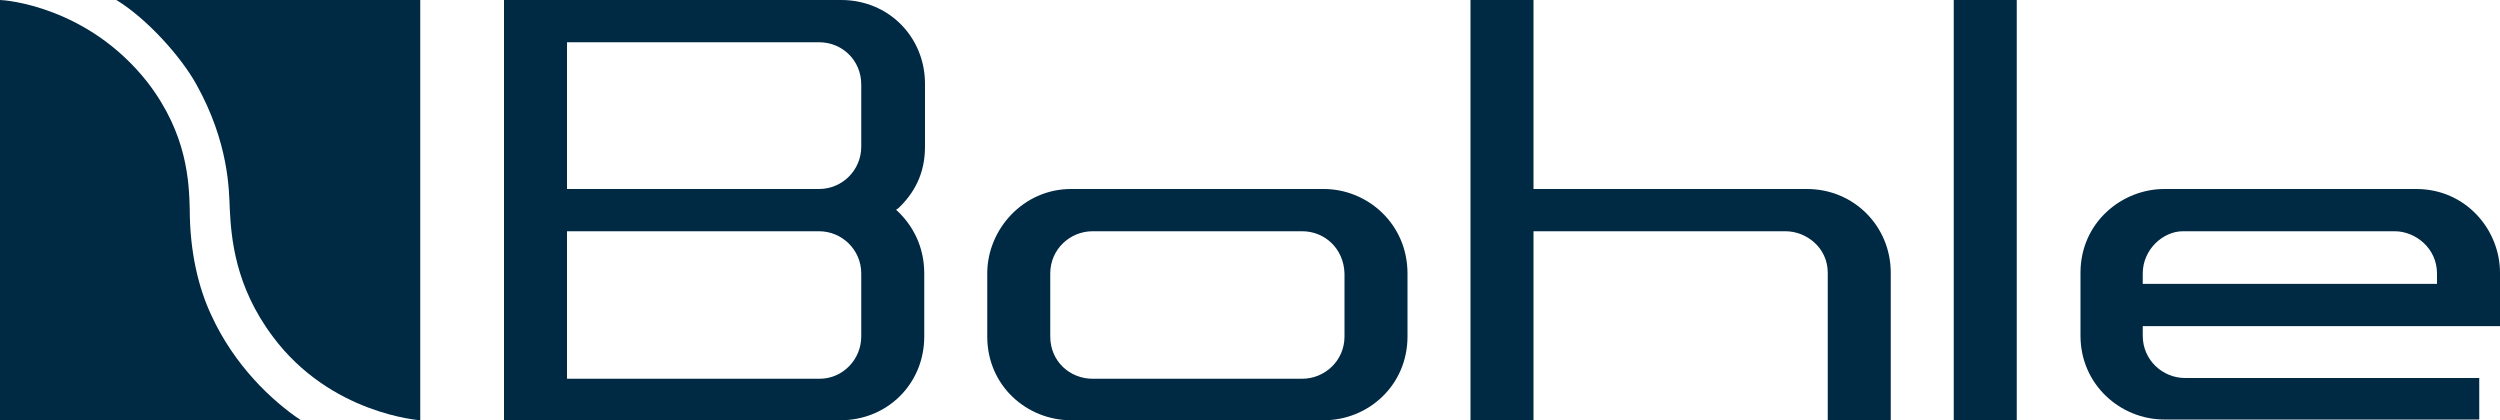
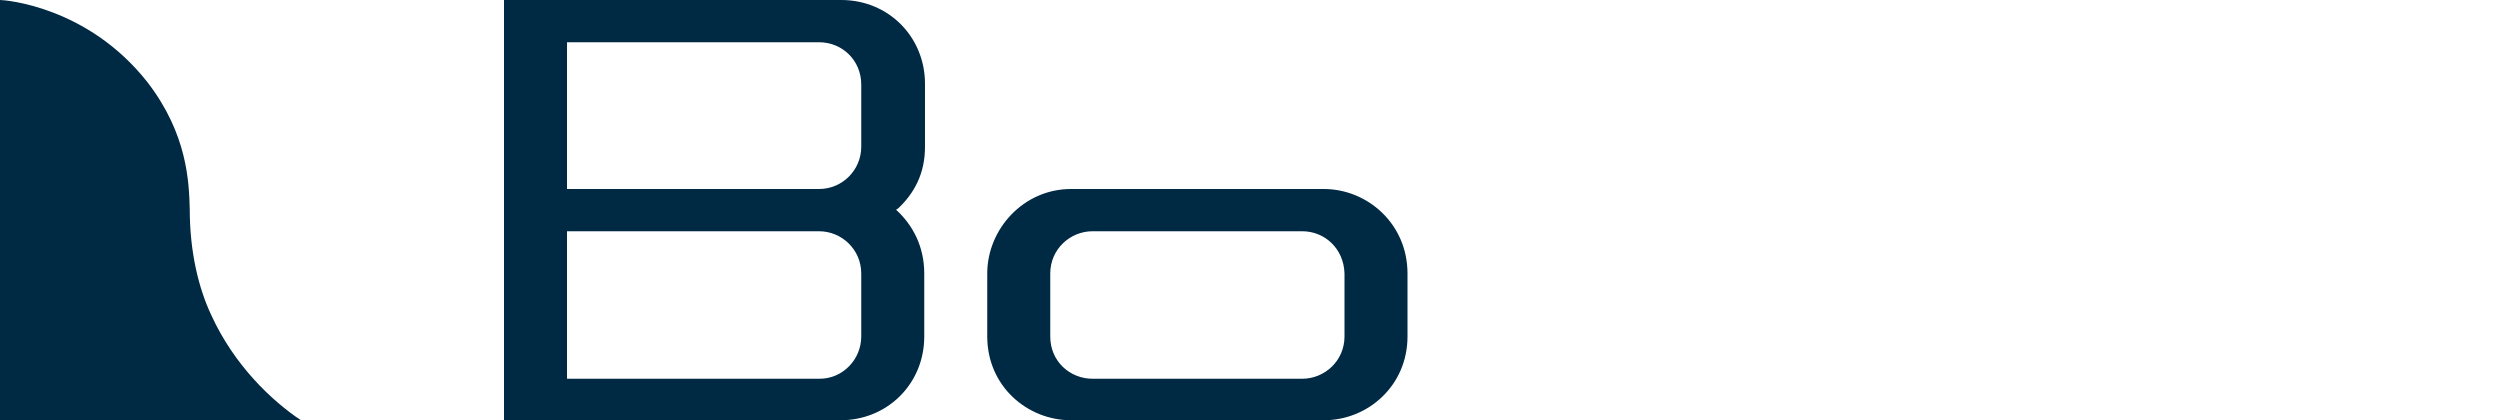
<svg xmlns="http://www.w3.org/2000/svg" version="1.1" id="Ebene_1" x="0px" y="0px" viewBox="0 0 337.3 56.7" enable-background="new 0 0 337.3 56.7" xml:space="preserve">
  <g>
-     <path fill="#002943" d="M337.3,44v-7.2c0-5.8-4.6-11.3-11.3-11.3h-34c-5.7,0-11.3,4.5-11.3,11.3v8.5c0,6.6,5.4,11.3,11.3,11.3h42.5   V51h-39.7c-3,0-5.7-2.4-5.7-5.7l0-1.3H337.3z M289.1,36.9c0-3.3,2.8-5.7,5.4-5.7h28.6c2.8,0,5.7,2.3,5.7,5.7v1.4h-39.7V36.9z" />
-     <rect x="263.6" y="0" fill="#002943" width="8.5" height="56.7" />
-     <path fill="#002943" d="M206.9,31.2h34c2.8,0,5.7,2.2,5.7,5.6l0,19.9h8.5V36.8c0-6.3-5-11.3-11.3-11.3h-36.9V0l-8.5,0v56.7l8.5,0   V31.2z" />
    <path fill="#002943" d="M178.6,25.5h-34.1c-6.4,0-11.3,5.4-11.3,11.4l0,8.5c0,6.7,5.4,11.3,11.3,11.3h34.1c6,0,11.3-4.7,11.3-11.3   v-8.5C189.9,30.2,184.5,25.5,178.6,25.5z M181.4,45.4c0,3.3-2.7,5.7-5.7,5.7h-28.3c-3,0-5.7-2.3-5.7-5.7v-8.5   c0-3.3,2.7-5.7,5.7-5.7h28.3c3,0,5.6,2.3,5.7,5.7V45.4z" />
    <path fill="#002943" d="M120.9,28.3L120.9,28.3l0.3-0.2c2.1-2,3.6-4.6,3.6-8.3l0-8.5c0-6.3-4.9-11.3-11.3-11.3H68v56.7h45.4   c6.3,0,11.3-4.9,11.3-11.3l0-8.5C124.7,33.2,123.1,30.3,120.9,28.3z M116.2,45.4c0,3.1-2.5,5.7-5.6,5.7H76.5V31.2h34   c3.1,0,5.7,2.5,5.7,5.7V45.4z M116.2,19.8c0,3.1-2.5,5.7-5.7,5.7h-34V5.7h34c3.2,0,5.7,2.5,5.7,5.7V19.8z" />
    <g>
      <path fill="#002943" d="M25.6,28.2c-0.1-3.6-0.3-10.1-5.7-17.1C11.8,0.8,0.6,0,0,0l0,56.7h40.6c-3.9-2.6-9-7.4-12.1-14.2    C26.8,38.9,25.6,34,25.6,28.2z" />
-       <path fill="#002943" d="M31,28.2c-0.1-2.5-0.1-8.9-4.5-16.8C24.4,7.6,19.8,2.5,15.7,0h41l0,56.7c0,0-12.1-0.8-19.9-11.3    C31.7,38.6,31.2,32.1,31,28.2z" />
    </g>
  </g>
</svg>